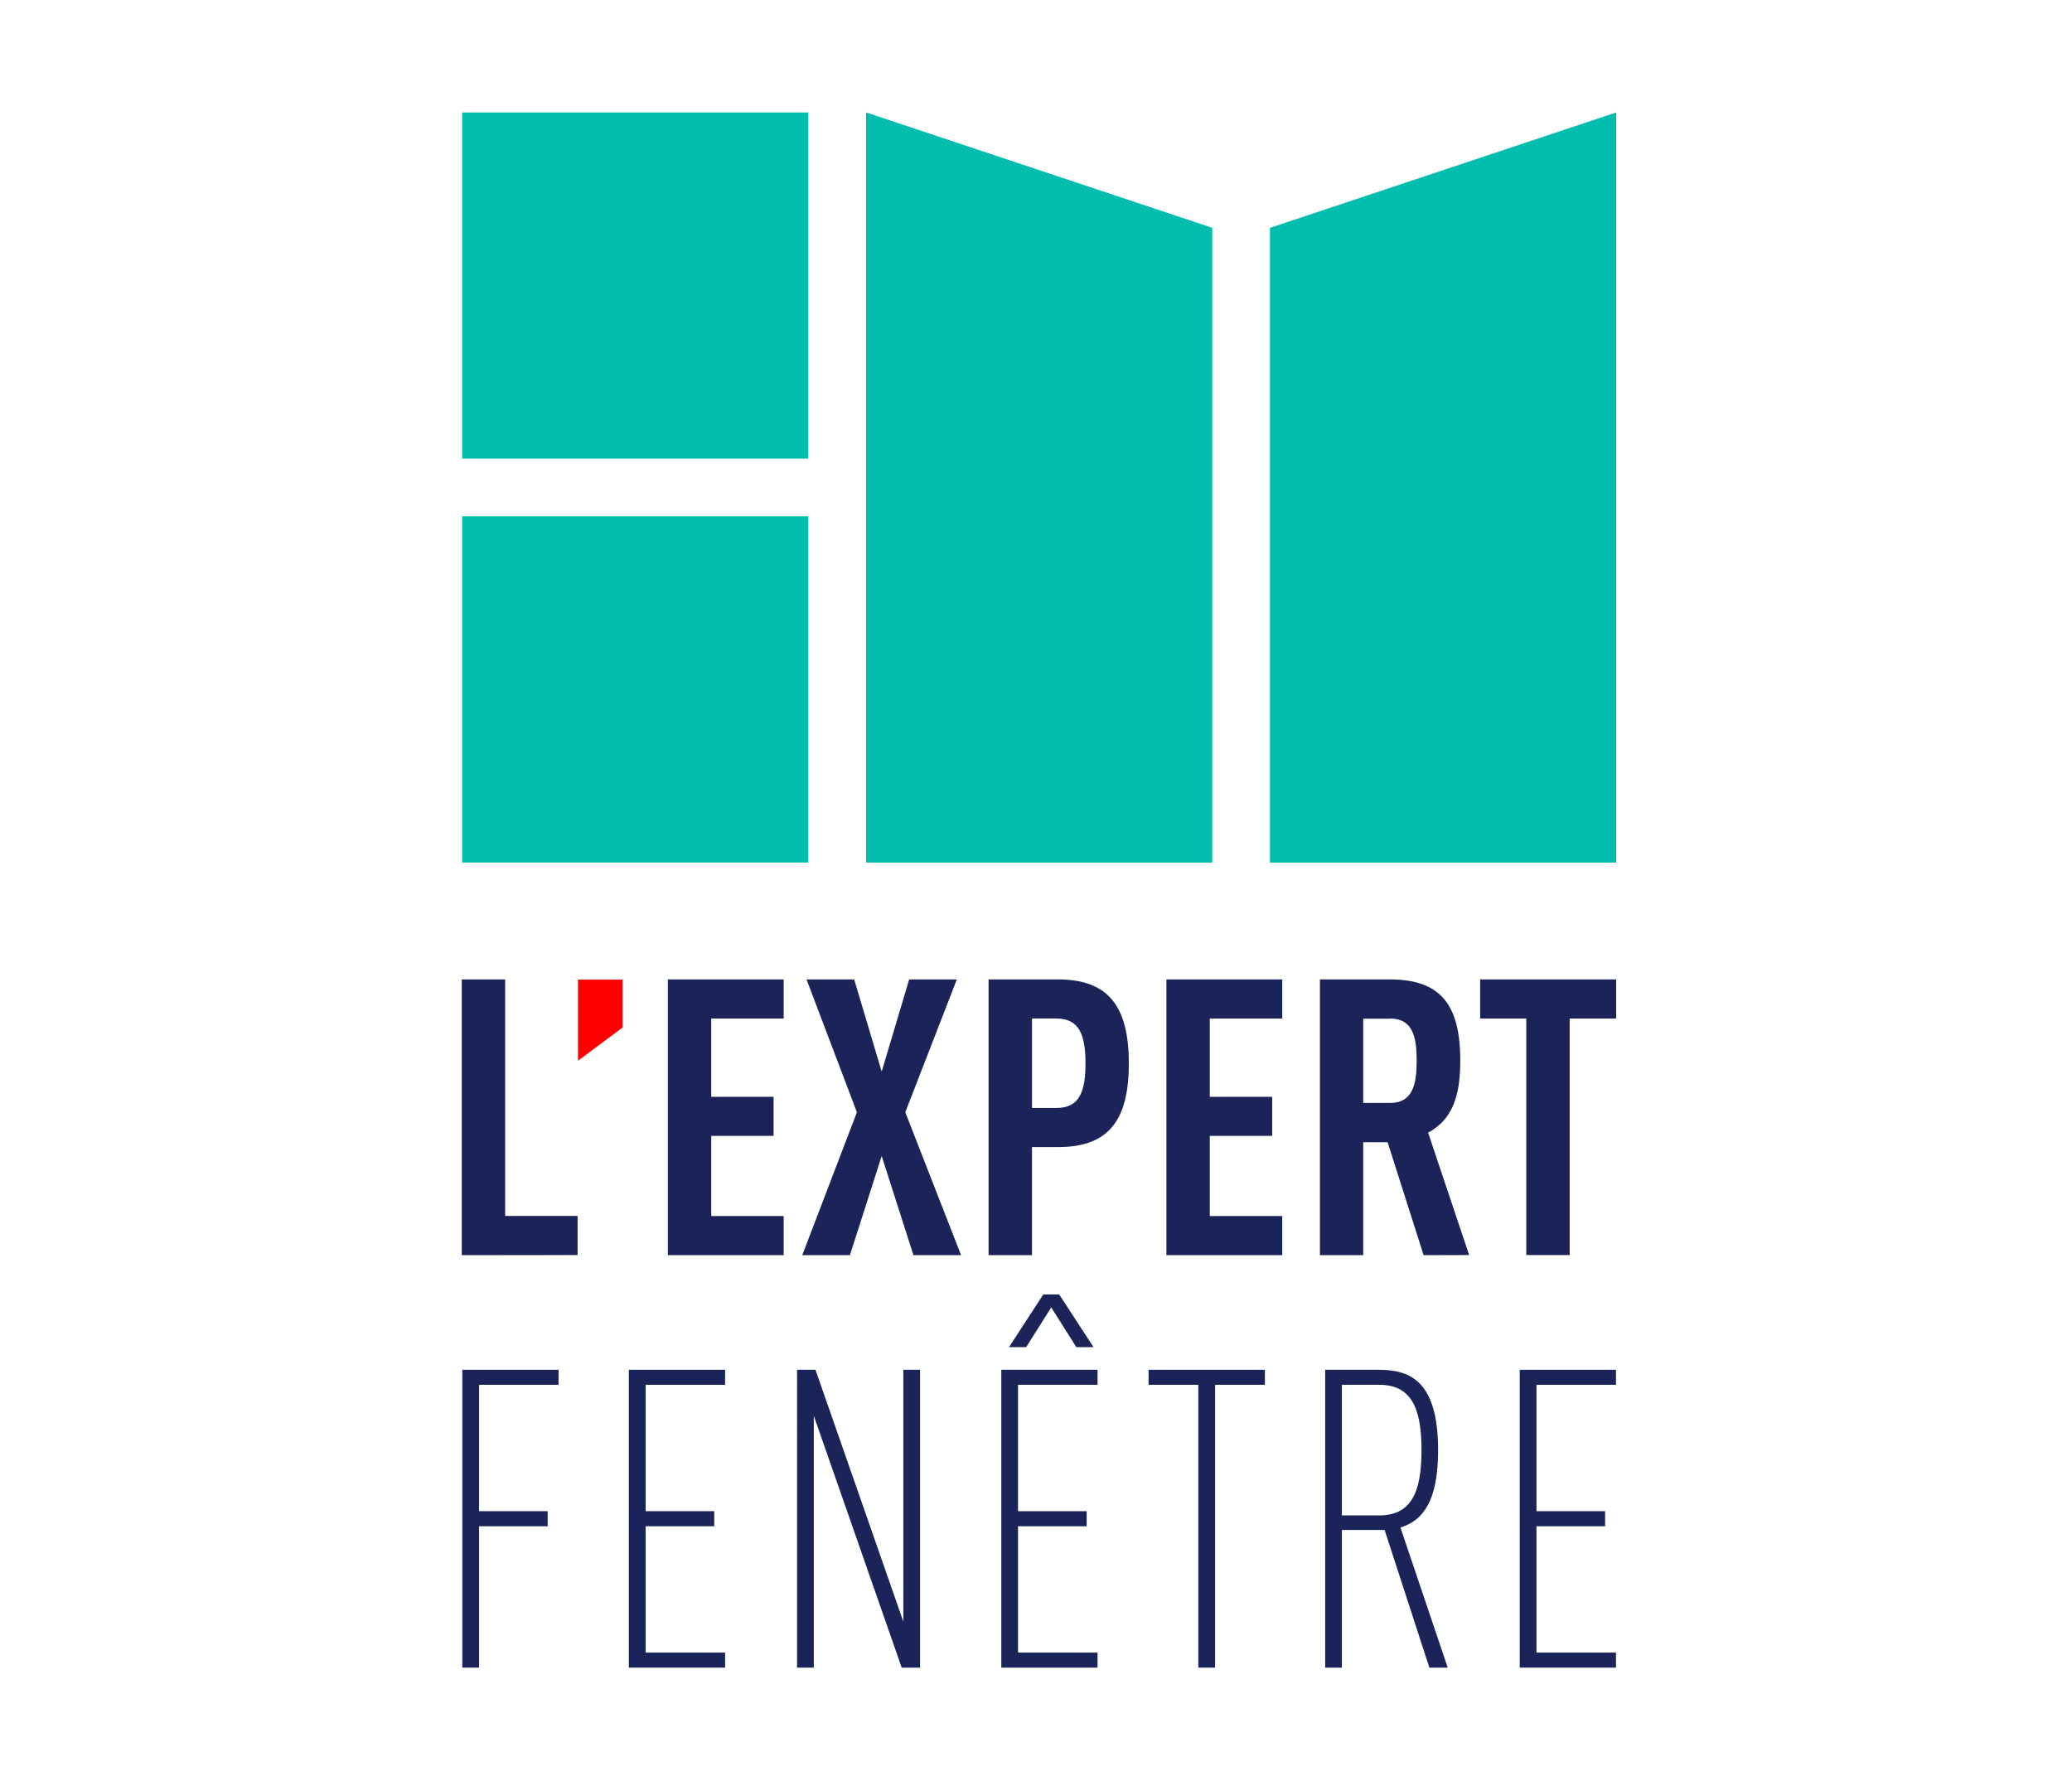
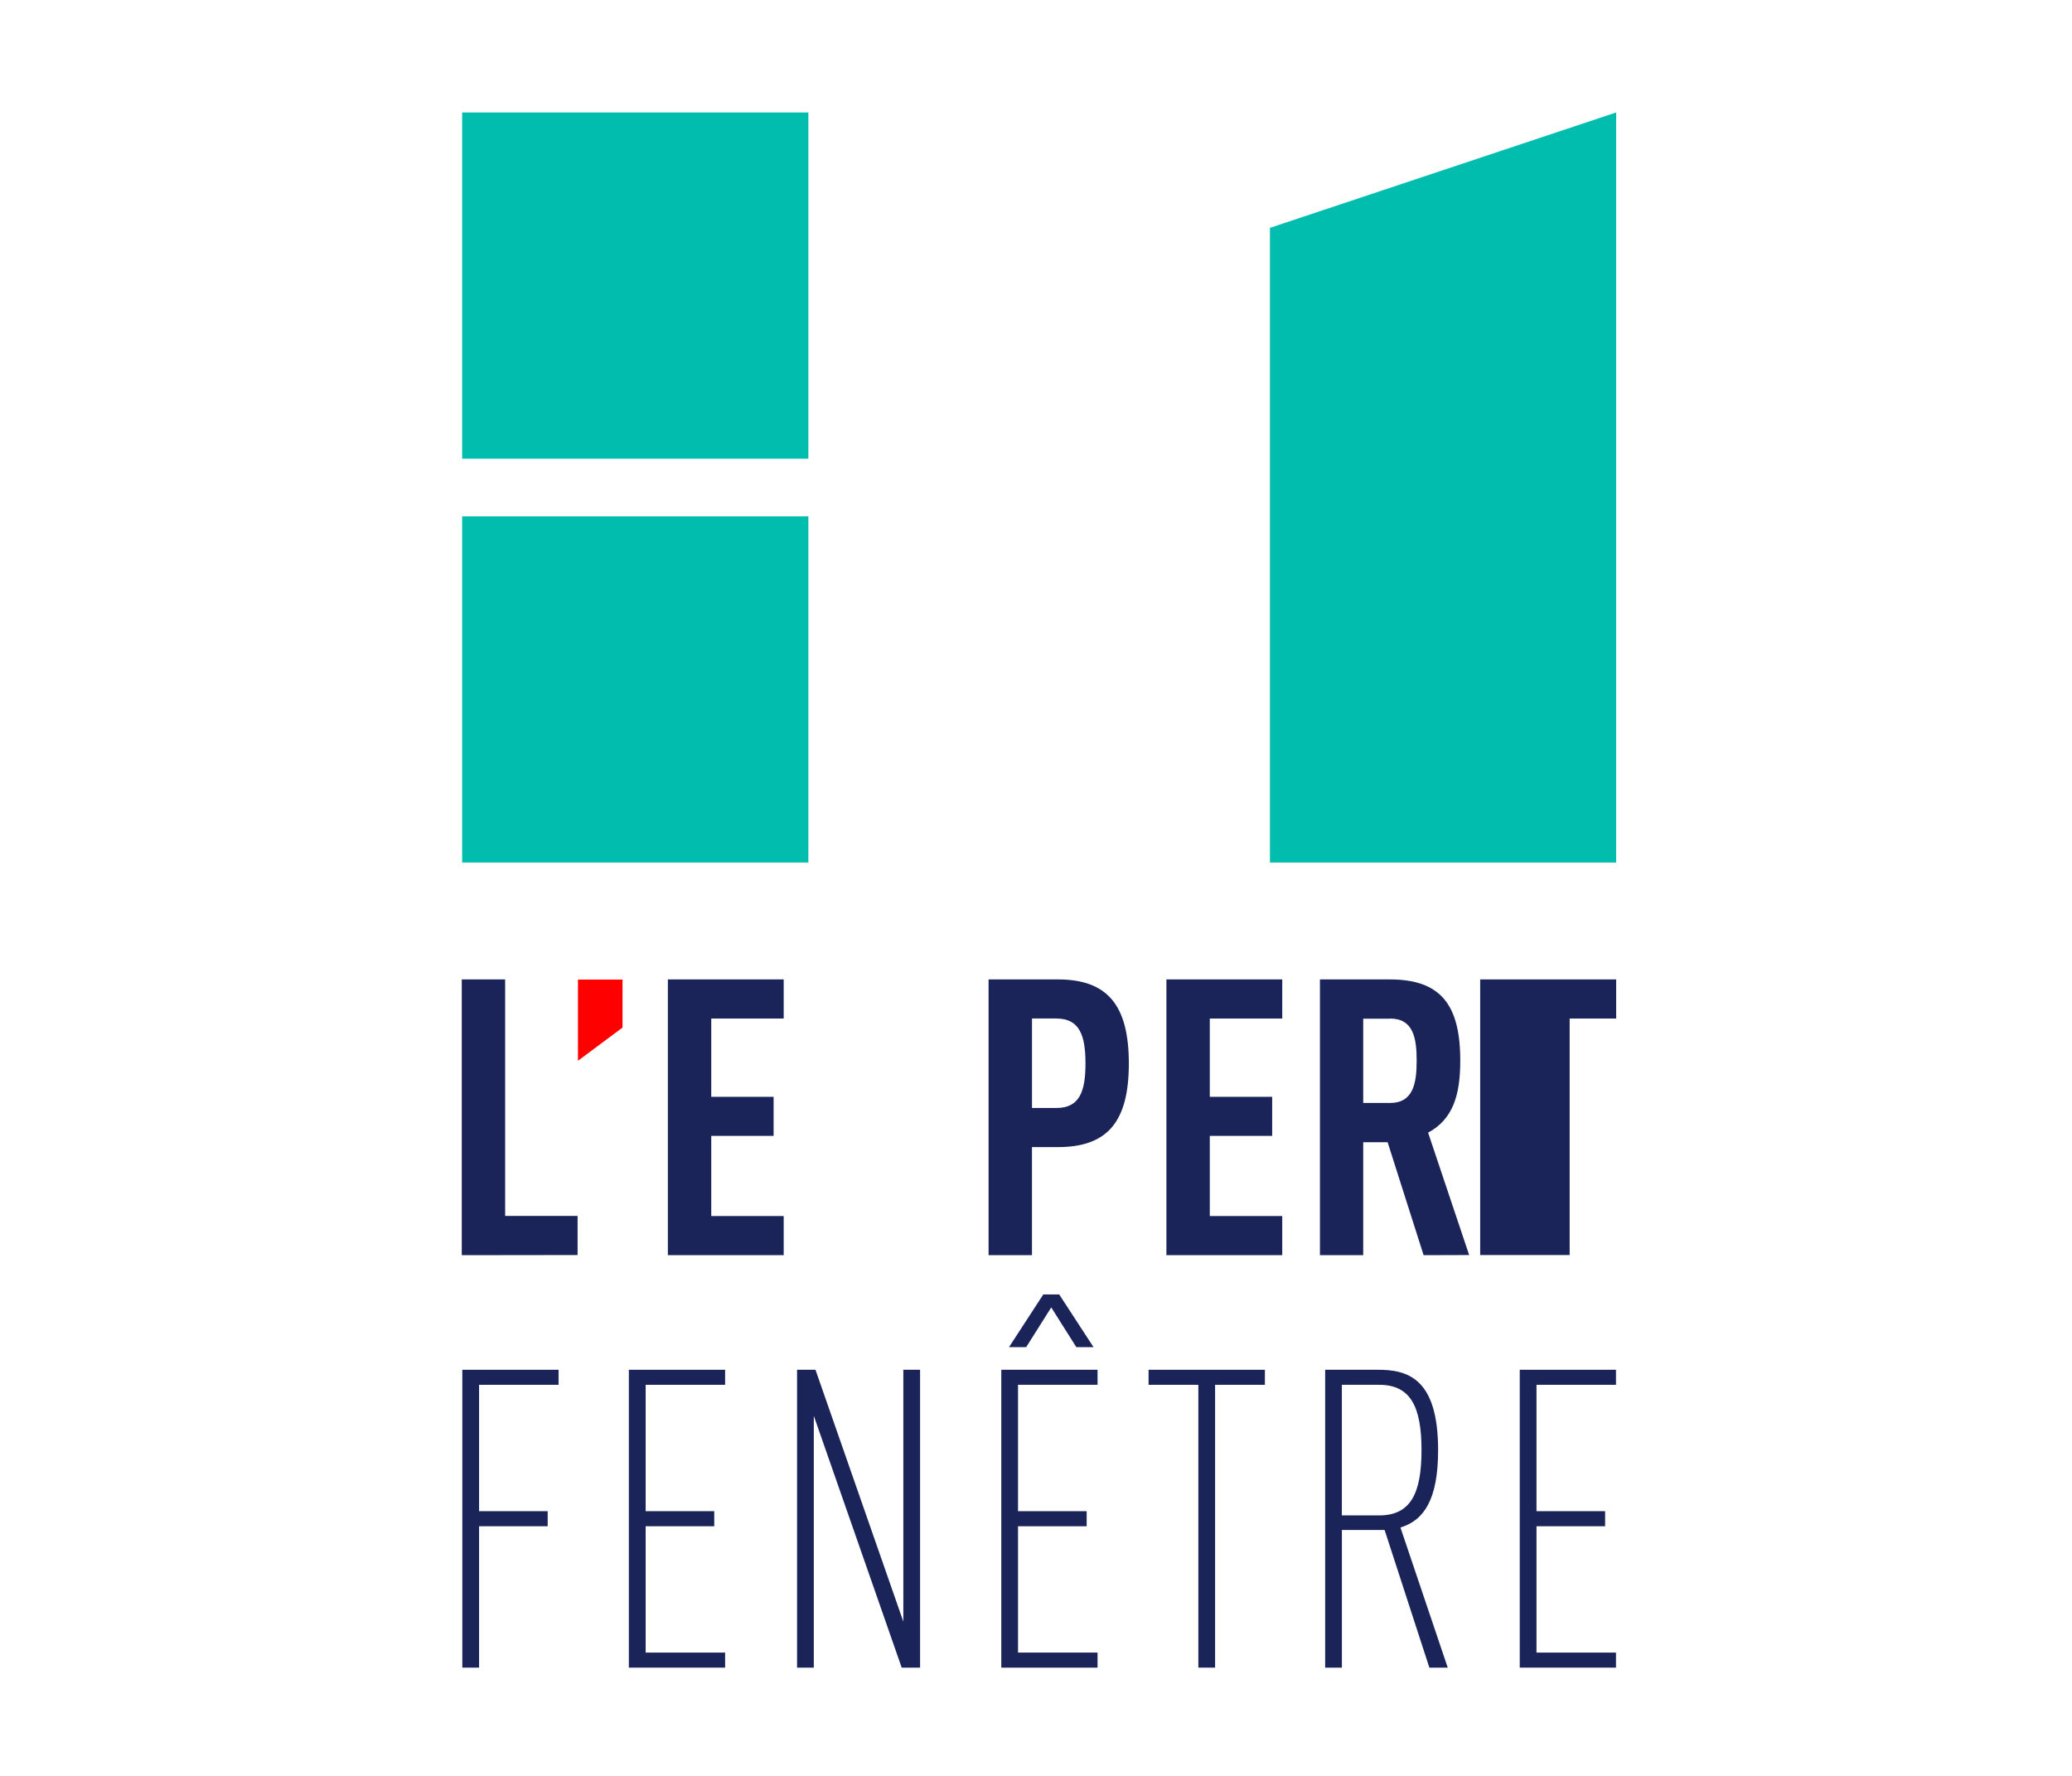
<svg xmlns="http://www.w3.org/2000/svg" width="350" height="300" viewBox="0 0 350 300">
  <g id="Groupe_2967" data-name="Groupe 2967" transform="translate(13693 14109)">
    <rect id="Rectangle_1829" data-name="Rectangle 1829" width="350" height="300" transform="translate(-13693 -14109)" fill="none" />
    <g id="logo-expert-fenetre-vertical" transform="translate(-13615.91 -14097.91)">
      <path id="Tracé_1353" data-name="Tracé 1353" d="M33.83,267.256V253.54h7.526v8.11Z" transform="translate(-13.289 -99.153)" fill="red" />
      <path id="Tracé_1354" data-name="Tracé 1354" d="M.91,300.085V253.5H8.239v39.954H20.476v6.607Z" transform="translate(0 -99.137)" fill="#1a2458" />
      <path id="Tracé_1355" data-name="Tracé 1355" d="M59.29,300.085V253.5H78.856v6.607H66.619v13.221H77.15v6.607H66.619v13.543H78.856v6.607Z" transform="translate(-23.566 -99.137)" fill="#1a2458" />
-       <path id="Tracé_1356" data-name="Tracé 1356" d="M116.144,300.085l-5.367-16.751-5.367,16.751H97.36l9.231-24.145-8.51-22.44h8.05l4.645,15.57,4.645-15.57h8.05l-8.706,22.44,9.422,24.145Z" transform="translate(-38.934 -99.137)" fill="#1a2458" />
      <path id="Tracé_1357" data-name="Tracé 1357" d="M161.858,281.826h-4.389v18.254H150.14V253.5h11.718c8.438,0,11.974,4.449,11.974,14.2S170.3,281.826,161.858,281.826ZM161.6,260.1h-4.127v15.117H161.6c3.924,0,4.908-2.815,4.908-7.526s-.984-7.585-4.908-7.585Z" transform="translate(-60.24 -99.137)" fill="#1a2458" />
      <path id="Tracé_1358" data-name="Tracé 1358" d="M200.51,300.085V253.5h19.566v6.607H207.839v13.221h10.537v6.607H207.839v13.543h12.237v6.607Z" transform="translate(-80.572 -99.137)" fill="#1a2458" />
      <path id="Tracé_1359" data-name="Tracé 1359" d="M261.514,300.085,255.432,281h-4.121v19.083H244V253.5h11.778c8.5,0,11.927,4.121,11.927,13.716,0,5.761-1.193,9.881-5.433,12.171l6.935,20.675Zm-5.689-39.954h-4.514v14.24h4.514c3.924,0,4.514-3.274,4.514-7.156s-.59-7.108-4.514-7.108Z" transform="translate(-98.128 -99.137)" fill="#1a2458" />
-       <path id="Tracé_1360" data-name="Tracé 1360" d="M304.507,260.107v39.954h-7.329V260.107H289.39V253.5h22.971v6.607Z" transform="translate(-116.451 -99.137)" fill="#1a2458" />
+       <path id="Tracé_1360" data-name="Tracé 1360" d="M304.507,260.107v39.954h-7.329H289.39V253.5h22.971v6.607Z" transform="translate(-116.451 -99.137)" fill="#1a2458" />
      <path id="Tracé_1361" data-name="Tracé 1361" d="M3.9,366.62v21.349H15.489v2.546H3.9V414.4H1.07V364.08H17.326v2.54Z" transform="translate(-0.065 -143.775)" fill="#1a2458" />
      <path id="Tracé_1362" data-name="Tracé 1362" d="M48.24,414.4V364.08H64.5v2.54H51.079v21.349H62.665v2.546H51.079v21.343H64.5V414.4Z" transform="translate(-19.106 -143.775)" fill="#1a2458" />
      <path id="Tracé_1363" data-name="Tracé 1363" d="M113.565,414.4,98.717,371.856V414.4H95.89V364.08H99l14.843,42.548V364.08h2.827V414.4Z" transform="translate(-38.341 -143.775)" fill="#1a2458" />
      <path id="Tracé_1364" data-name="Tracé 1364" d="M153.74,405.79V355.466H170v2.54H156.567v21.349h11.593V381.9H156.567v21.343H170v2.546Zm12.678-54.141-4.24-6.715-4.24,6.715h-2.9l5.8-8.909h2.683l5.8,8.909Z" transform="translate(-61.693 -135.161)" fill="#1a2458" />
      <path id="Tracé_1365" data-name="Tracé 1365" d="M206.695,366.62V414.4h-2.827V366.62H195.46v-2.54h19.649v2.54Z" transform="translate(-78.534 -143.775)" fill="#1a2458" />
      <path id="Tracé_1366" data-name="Tracé 1366" d="M263.084,414.4l-7.561-23.257h-7.216V414.4H245.48V364.08h8.9c4.95,0,10.179,1.342,10.179,13.572,0,8.349-2.385,11.873-6.363,13.072l7.991,23.68ZM254.6,366.62h-6.3v22.064H254.6c5.3,0,7.156-3.679,7.156-11.026S259.9,366.62,254.6,366.62Z" transform="translate(-98.726 -143.775)" fill="#1a2458" />
      <path id="Tracé_1367" data-name="Tracé 1367" d="M300.6,414.4V364.08h16.256v2.54H303.427v21.349h11.593v2.546H303.427v21.343h13.429V414.4Z" transform="translate(-120.976 -143.775)" fill="#1a2458" />
      <rect id="Rectangle_1827" data-name="Rectangle 1827" width="58.482" height="58.482" transform="translate(0.976 7.91)" fill="#00bdad" />
-       <path id="Tracé_1368" data-name="Tracé 1368" d="M173.912,134.618H115.43V7.91L173.912,27.4Z" transform="translate(-46.228)" fill="#00bdad" />
      <path id="Tracé_1369" data-name="Tracé 1369" d="M288.322,134.618H229.84V27.4L288.322,7.91Z" transform="translate(-92.412)" fill="#00bdad" />
      <rect id="Rectangle_1828" data-name="Rectangle 1828" width="58.482" height="58.482" transform="translate(0.976 76.136)" fill="#00bdad" />
    </g>
  </g>
</svg>